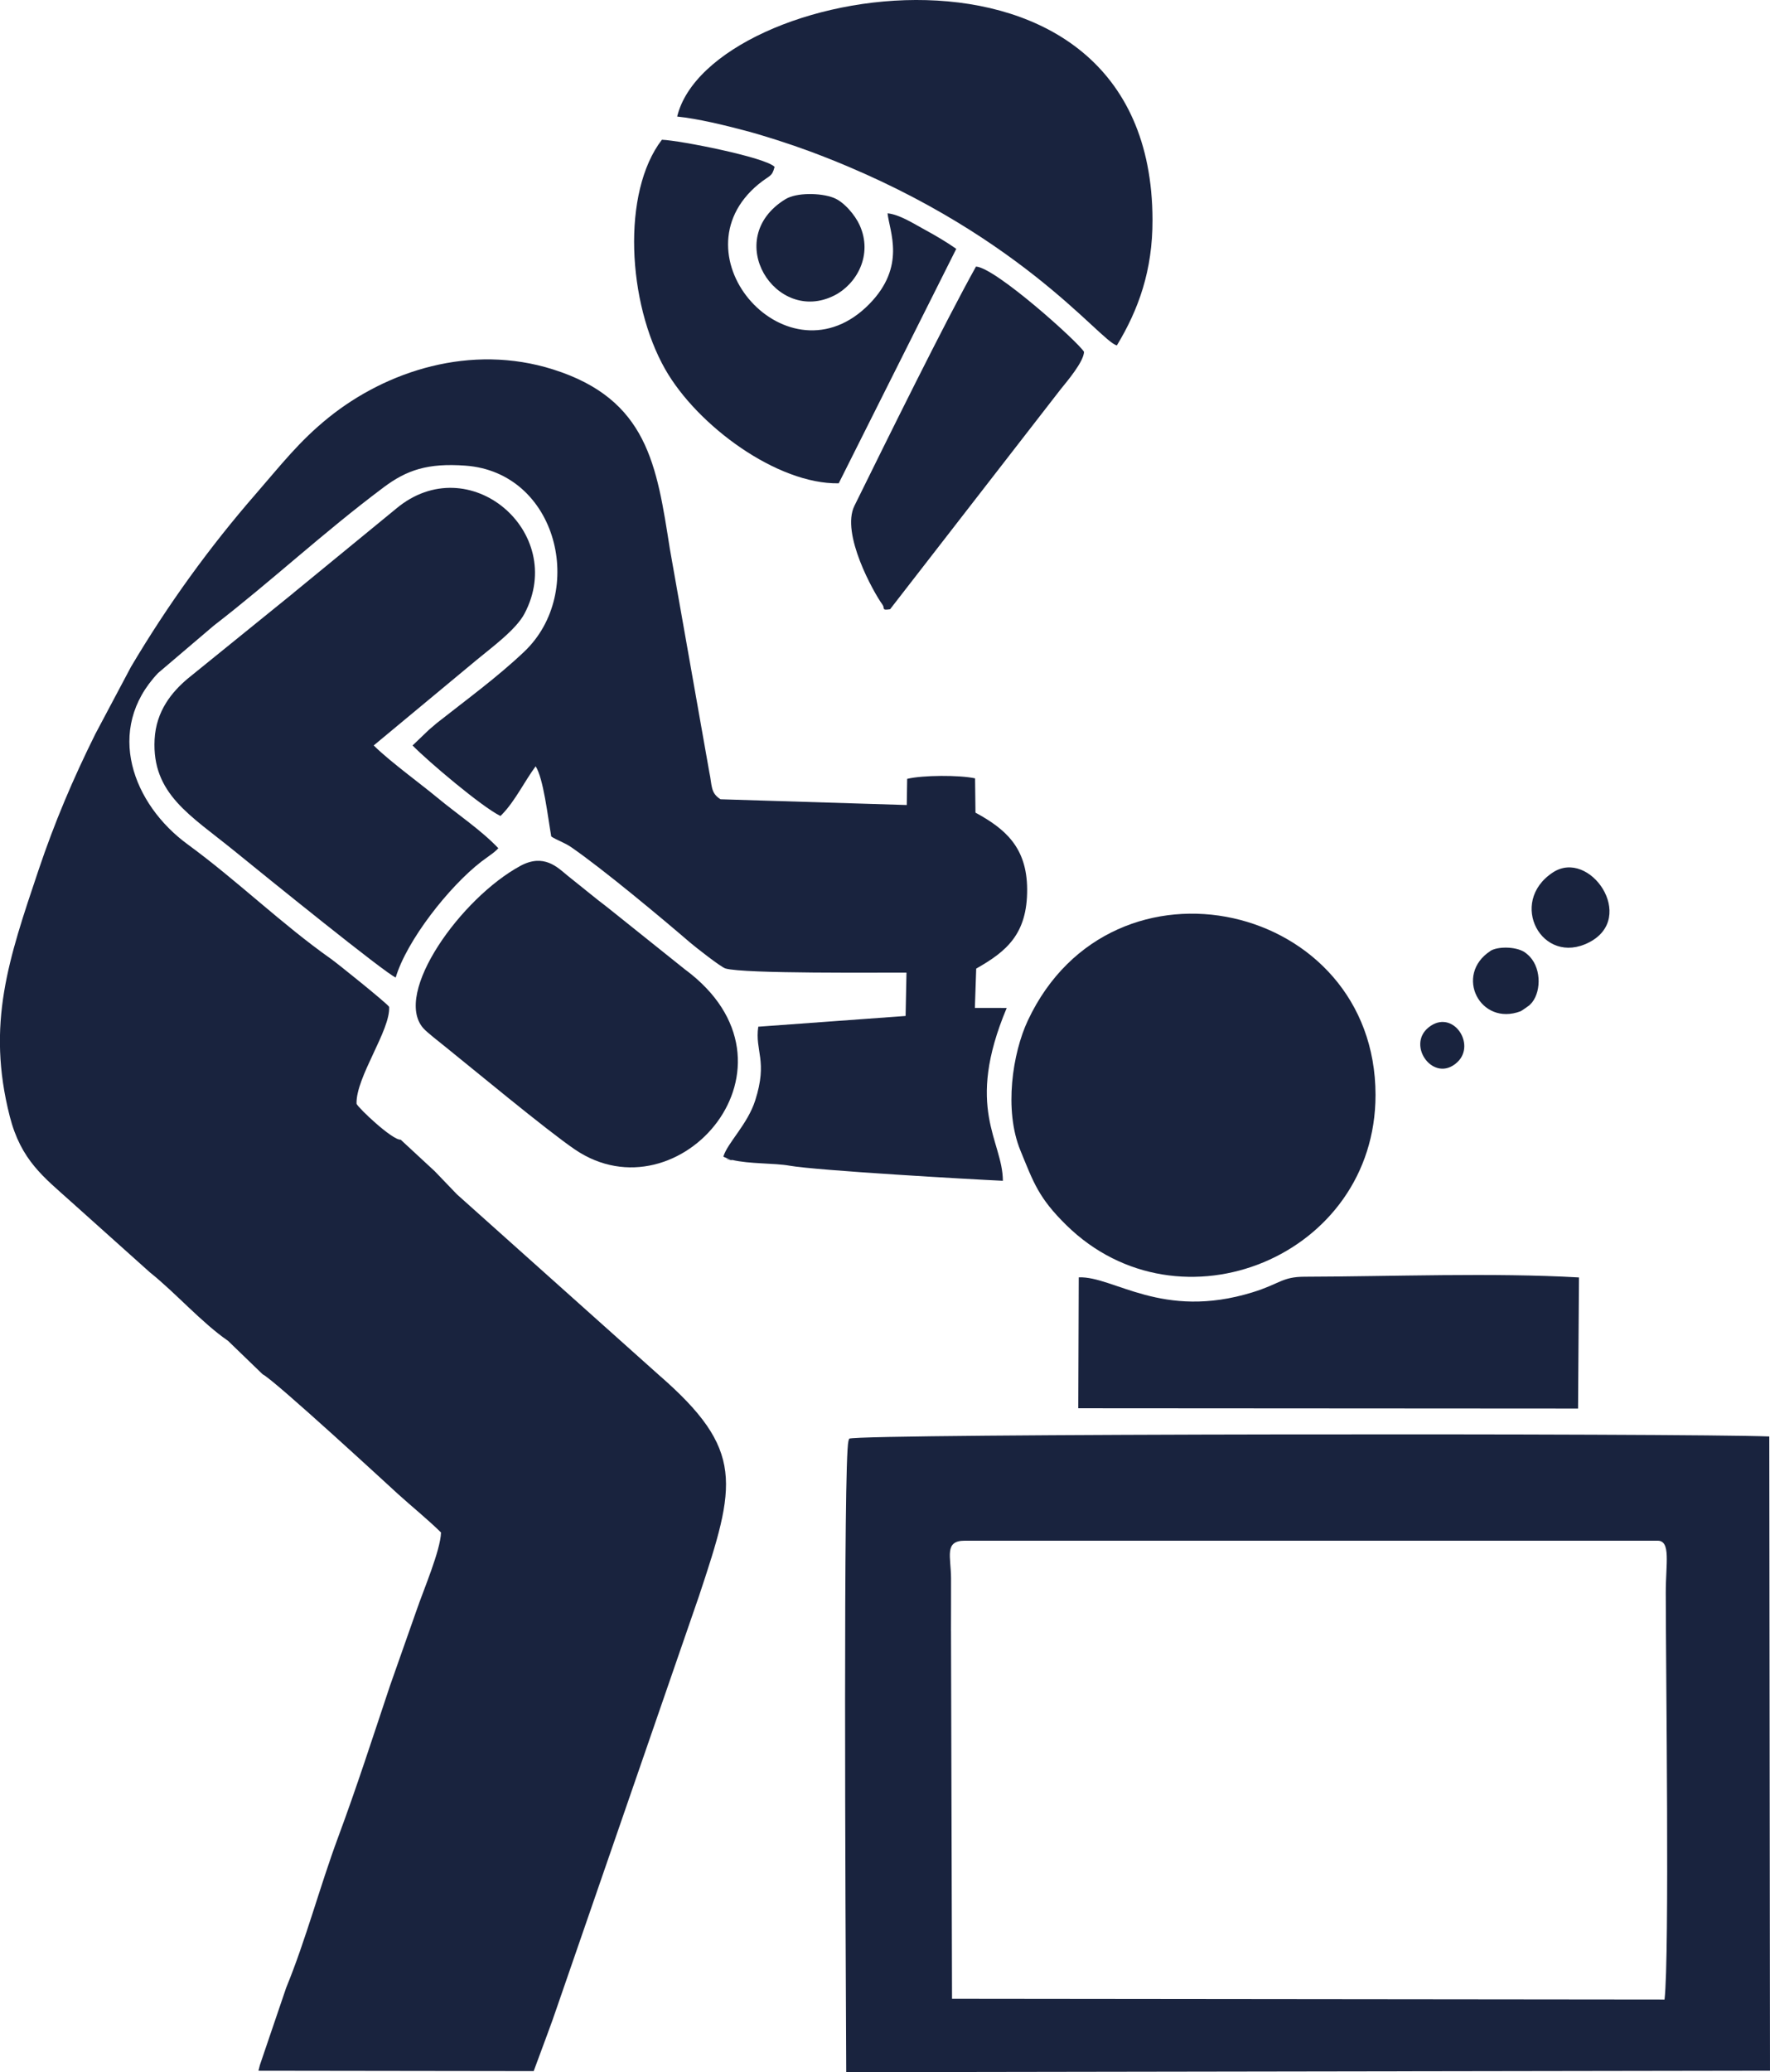
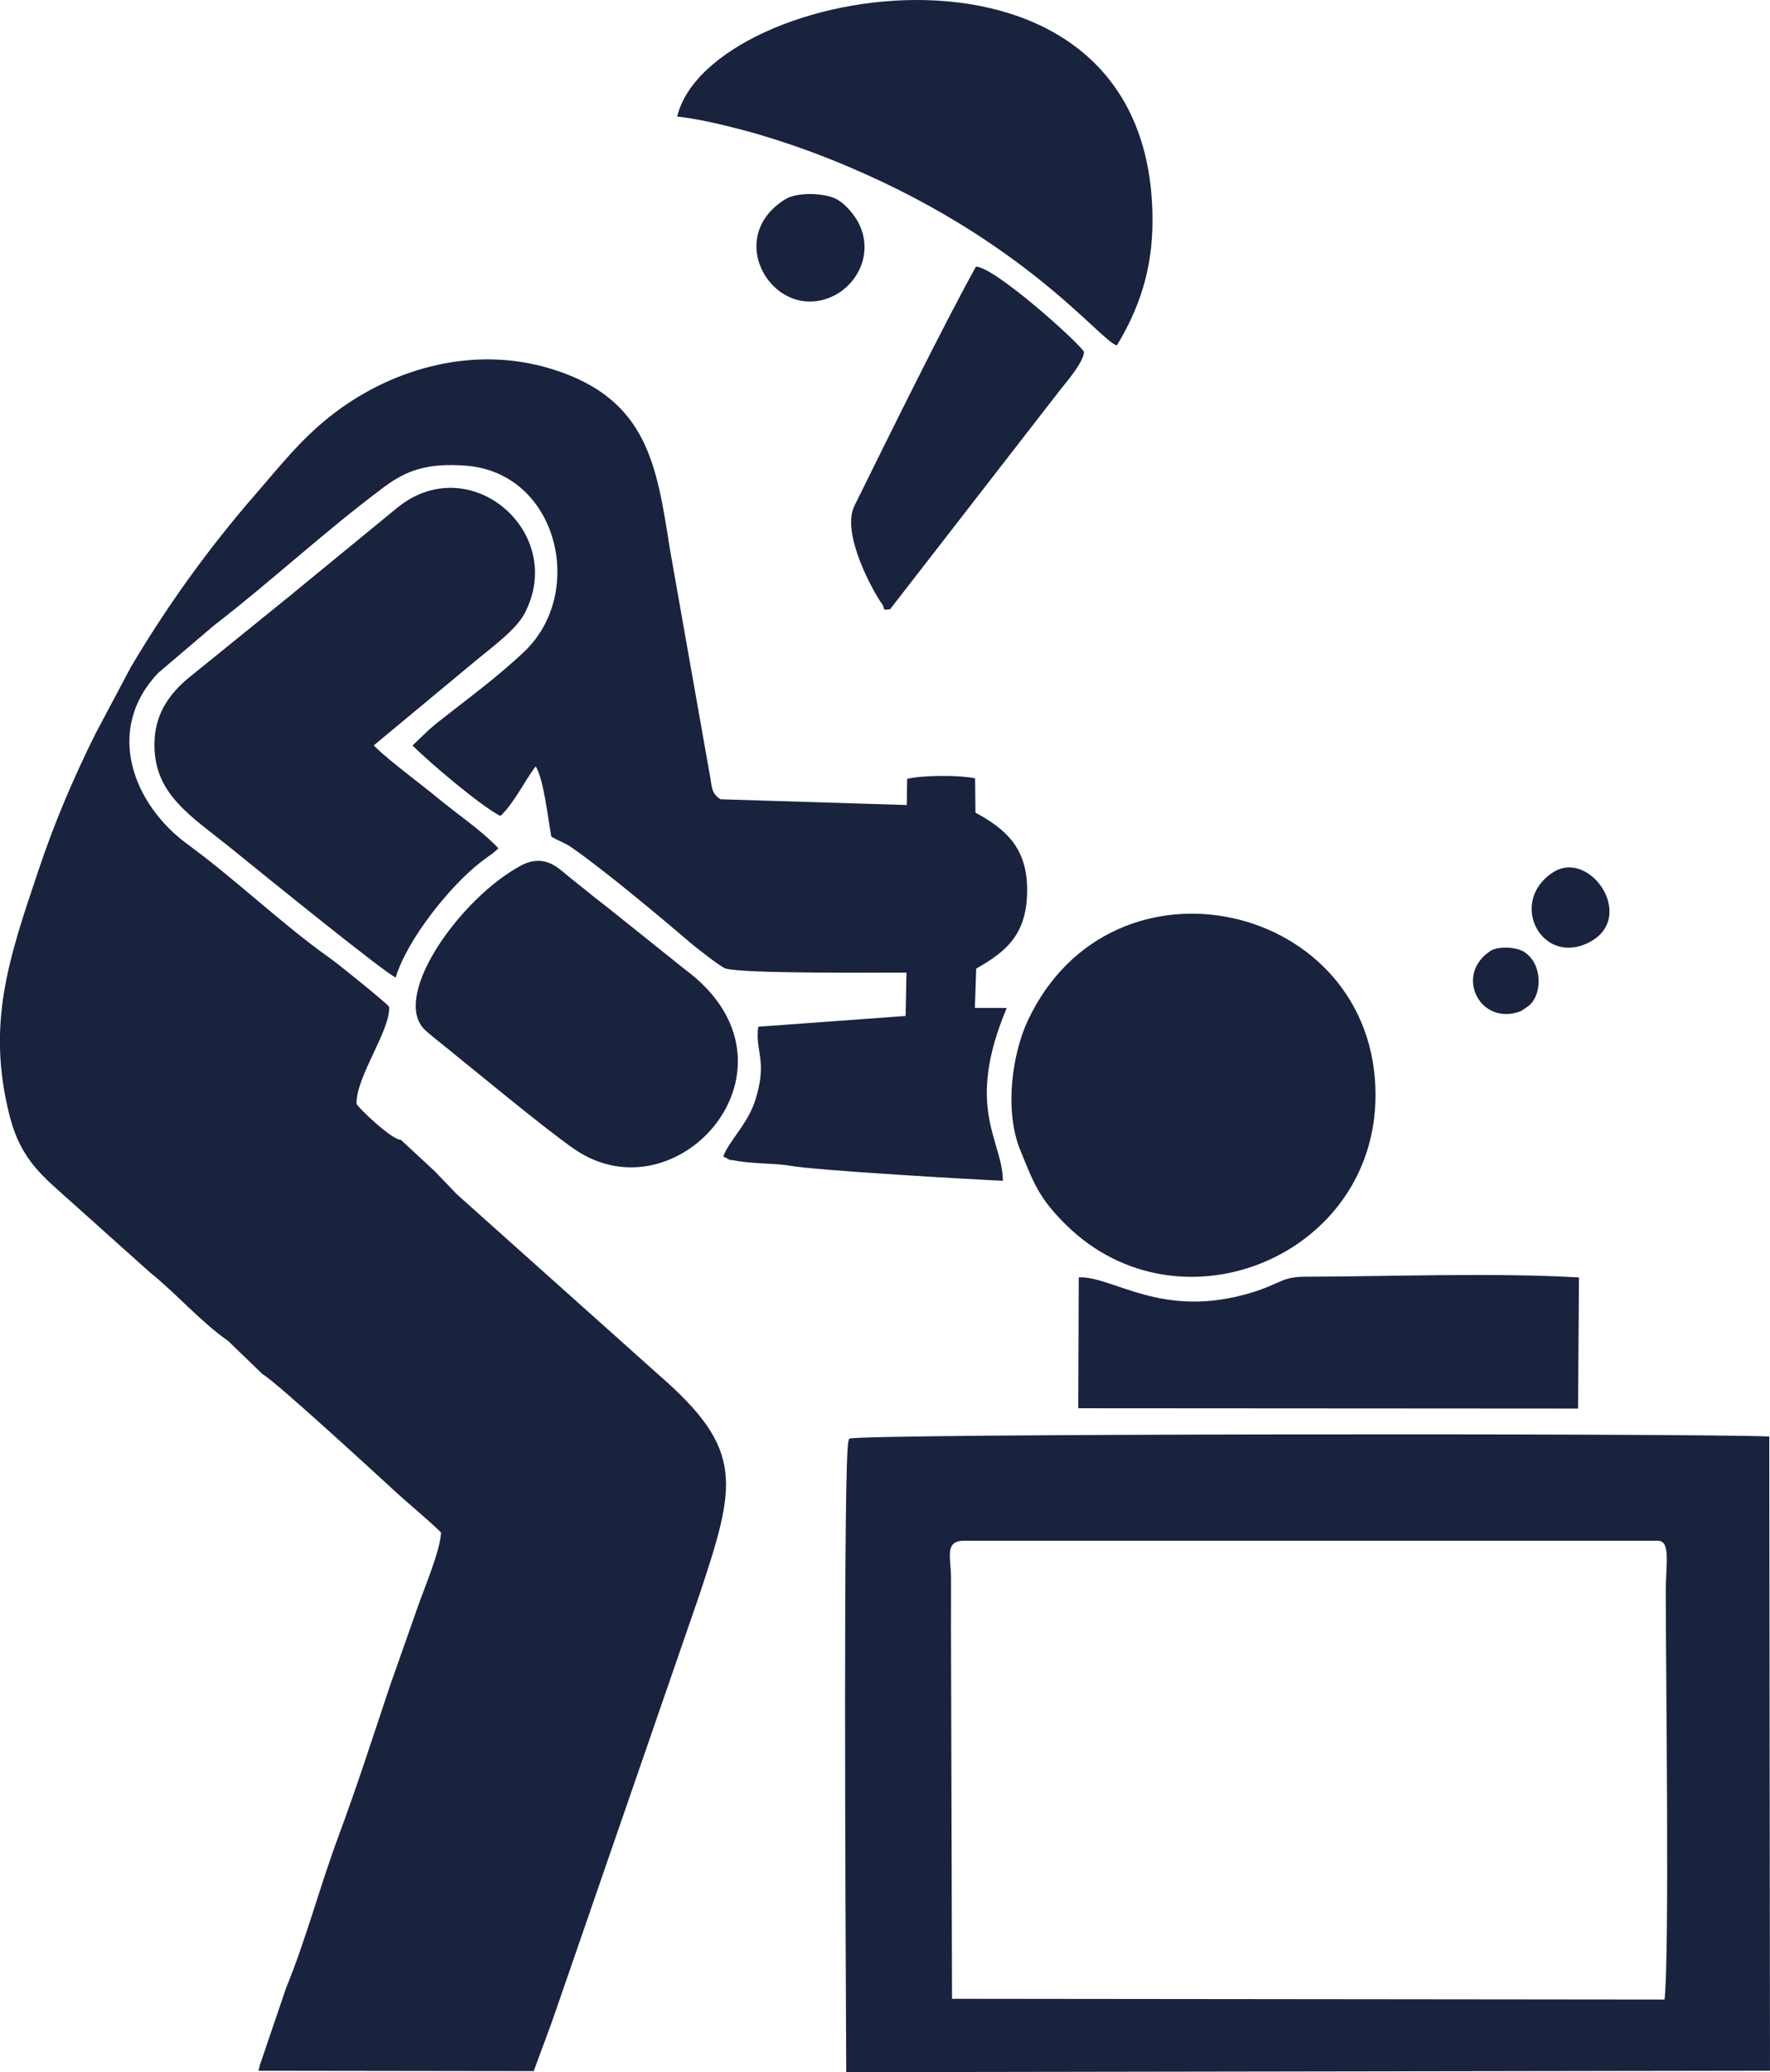
<svg xmlns="http://www.w3.org/2000/svg" xml:space="preserve" width="200mm" height="234.018mm" style="shape-rendering:geometricPrecision; text-rendering:geometricPrecision; image-rendering:optimizeQuality; fill-rule:evenodd; clip-rule:evenodd" viewBox="0 0 621.36 727.05">
  <defs>
    <style type="text/css">  .fil0 {fill:#19233E}  </style>
  </defs>
  <g id="Слой_x0020_1">
    <g id="_2678035748032">
      <path class="fil0" d="M187.35 726.69c3.2,-8.74 6.45,-17.2 8.02,-21.97l49.98 -144.63c13.09,-39.34 16.32,-51.31 -14.21,-77.79l-70.74 -63.25 -7.77 -8.09 -11.98 -11.09c-2.86,0.28 -15.07,-11.29 -15.49,-12.61 -0.25,-9.36 11.97,-25.84 11.44,-34 -0.86,-1.33 -18.23,-15.28 -20.33,-16.76 -17.55,-12.38 -32.99,-27.53 -50.43,-40.27 -19.13,-13.98 -29.24,-40.15 -10.35,-60.08l19.5 -16.59c20.64,-15.94 38.29,-32.55 59.67,-48.56 8.15,-6.11 15.53,-8.58 28.72,-7.62 32.36,2.35 42.55,44.47 20.67,65.25 -9.4,8.93 -20.2,16.79 -30.68,25.05l-2.21 1.88c-0.16,0.14 -0.39,0.34 -0.56,0.48l-5.77 5.52c5.34,5.49 24.33,21.57 30.85,24.74 0.19,-0.17 0.44,-0.41 0.54,-0.52 4.64,-4.77 7.88,-11.59 11.82,-16.91 2.77,4.37 4.24,17.57 5.48,24.63 1.87,1.27 4.64,2.1 7.15,3.85 11.23,7.78 31.38,24.58 41.67,33.43 1.42,1.23 10.71,8.56 12.34,9.03 6.54,1.92 54.57,1.39 63.54,1.46l-0.31 15.2 -51.72 3.77c-1.25,8.59 3.42,11.84 -1.07,25.86 -2.7,8.43 -9.7,14.84 -11.19,19.71 0.23,0.15 0.56,0.28 0.73,0.35 0.17,0.07 0.53,0.25 0.74,0.32 5.39,1.87 -4.49,-0.94 1.56,0.49 6.22,1.48 14.67,1.05 20.26,2.04 9.52,1.68 63.88,4.8 74.84,5.29 -0.07,-14.26 -13.5,-25.34 1.35,-60.64l-11.18 -0.02 0.47 -13.79c10.6,-6.01 17.96,-12.08 17.88,-27.83 -0.07,-14.8 -7.82,-21.27 -18.14,-26.89l-0.14 -12.03c-5.52,-1.2 -18.4,-1.14 -23.84,0.18l-0.14 9.18 -65.38 -2.02c-3.6,-2.23 -2.93,-4.93 -3.93,-9.47l-13.86 -78.4c-4.61,-29.24 -7.74,-52.44 -40.98,-62.94 -28.91,-9.14 -58.5,0.5 -78.88,16.93 -10.33,8.33 -16.67,16.61 -25.59,26.86 -15.94,18.31 -30.64,38.5 -43.72,60.56l-12.51 23.55c-7.84,15.78 -14.29,30.93 -19.98,47.86 -10.44,31.07 -18.35,53.87 -10.06,86.33 3.93,15.39 11.9,21.28 21.46,29.88l27.71 24.82c8.96,7.14 18.34,17.8 27.44,24.03l12.16 11.75c4.03,1.91 45.36,40.05 47.54,42.03 4.76,4.32 10.55,8.99 15.08,13.48 -0.19,6.3 -6.13,20.11 -8.58,27.26l-9.36 26.58c-6.29,18.82 -11.55,35.2 -18.2,53.13 -6.48,17.48 -11.26,35.79 -18.21,52.73l-9.22 27.1 -0.53 2.05 96.59 0.13z" />
      <path class="fil0" d="M621.36 726.54l-0.25 -222.53c-28.63,-1.16 -318.86,-1.02 -322.98,0.76 -0.13,0.27 -0.23,0.63 -0.29,0.85 -1.8,7.05 -1.07,160.83 -0.77,221.43l324.29 -0.51zm-287.51 -154.29l0.36 129.06 250.13 0.26c1.78,-15.71 0.45,-114.97 0.43,-142.72 -0.01,-10.27 1.86,-18.27 -2.87,-18.27l-243.19 -0c-7.32,-0.01 -4.89,5.51 -4.85,13.12 0.03,6.18 -0.02,12.37 -0.02,18.55z" />
      <path class="fil0" d="M482.88 384.18c-0.03,-67.59 -92.46,-89.04 -122.05,-26.13 -5.38,11.44 -8.44,31.42 -2.62,45.6 4.63,11.3 6.36,16.6 16.08,26.16 39.84,39.18 108.62,10.97 108.59,-45.63z" />
      <path class="fil0" d="M138.91 342.99c3.84,-12.97 18.73,-31.93 30.09,-40.7l4.22 -3.09c1.64,-1.36 0.89,-0.8 1.72,-1.59 -6.1,-6.41 -14.13,-11.71 -21.5,-17.8 -3.81,-3.15 -6.56,-5.16 -11.01,-8.7 -3.49,-2.78 -8.01,-6.33 -11.24,-9.56l36.17 -30.03c5.12,-4.26 13.77,-10.54 16.77,-16.23 15.11,-28.6 -19.53,-58.2 -45.06,-36.82l-35.74 29.3c-0.16,0.13 -0.39,0.34 -0.55,0.47l-36.93 29.9c-5.49,4.65 -11.05,11.28 -11.58,21.29 -1.01,19.14 12.6,26.62 27.89,39.05 10.5,8.54 53.43,43.3 56.77,44.5z" />
      <path class="fil0" d="M378.54 494.11l175.44 0.11 0.32 -46.01c-30.27,-1.73 -65.7,-0.33 -96.32,-0.25 -7.93,0.02 -8.64,2.5 -18.34,5.49 -31.72,9.75 -48.67,-5.74 -60.94,-5.28l-0.17 45.95z" />
      <path class="fil0" d="M182.7 303.8c-20.74,11.19 -44.91,44.74 -34.08,56.99 1.3,1.47 5.77,4.93 7.78,6.55 8.77,7.03 35.44,29.19 45.41,35.97 36.46,24.8 84.08,-29.63 38.6,-63.21l-26.35 -21.08c-1.43,-1.18 -2.59,-1.99 -4.09,-3.18l-10.83 -8.69c-3.4,-2.81 -8.22,-7.79 -16.45,-3.35z" />
      <path class="fil0" d="M404.69 337.81c-6.11,3.01 -9.98,4.43 -15.47,8.49 -4.9,3.63 -7.71,7.36 -11.16,12.57 -6.78,10.25 -9.27,25.44 -5.64,37.74 9.54,32.37 45.93,46.95 75.61,26.1 20.74,-14.57 25.53,-46.54 9.4,-67.84 -6.58,-8.69 -18.32,-16.92 -29.19,-18.06 -5.74,-0.6 -18.88,-1.3 -23.55,1z" />
      <path class="fil0" d="M237.73 40.9c7.33,0.75 16.55,3 24.03,4.98 6.53,1.73 15.75,4.71 22.46,7.2 72.91,27.09 101.9,66.77 107.86,68.11 7.63,-12.61 12.56,-26.29 12.51,-44.09 -0.25,-110.36 -155.59,-83.05 -166.87,-36.2z" />
-       <path class="fil0" d="M294.44 169.57l41.26 -82.26c-3.05,-2.15 -7.22,-4.66 -11.02,-6.7 -3.77,-2.02 -8.76,-5.32 -13.1,-5.77 0.67,6.44 6.6,18.55 -6.38,31.81 -28.36,28.98 -69.2,-17.04 -38.95,-42 4,-3.29 4.73,-2.45 5.67,-6.1 -3.1,-3.33 -33.21,-9.29 -39.56,-9.52 -14.2,18.45 -12.11,57.22 1.15,80.52 11.27,19.81 39.31,40.41 60.92,40.03z" />
      <path class="fil0" d="M380.56 123.47c-2.01,-3.45 -31.18,-29.64 -37.94,-29.94 -11.44,20.58 -30.96,60.22 -42.68,83.96 -4.81,9.74 6.74,30.4 9.85,34.66 0.95,1.3 -0.46,2.1 2.68,1.61l59.83 -77.12c2.39,-2.96 8.09,-9.66 8.25,-13.17z" />
      <path class="fil0" d="M408.44 356.35c-3.52,1.8 -5.41,2 -9.02,5.17 -25.29,22.14 0.36,62.43 29.03,50.87 7.62,-3.07 12.37,-6.14 16.21,-12.79 16.83,-29.17 -16.66,-53.25 -36.22,-43.25z" />
      <path class="fil0" d="M275.72 69.89c-22.56,13.87 -3.44,44.18 17.15,33.79 7.86,-3.97 13.66,-14.24 8.9,-24.7 -1.59,-3.51 -5.45,-8.13 -9.08,-9.56 -4.64,-1.82 -13.14,-1.89 -16.96,0.47z" />
      <path class="fil0" d="M545.11 306.13c-15.88,10.48 -3.8,33.03 12.75,24.51 16.93,-8.71 0.19,-33.05 -12.75,-24.51z" />
      <path class="fil0" d="M523.19 333.68c-12.79,8.38 -3.63,26.53 10.64,21.13 0.28,-0.11 2.88,-1.92 3.03,-2.07 0.15,-0.14 0.37,-0.35 0.51,-0.51 0.14,-0.16 0.35,-0.37 0.49,-0.54 3.36,-4.28 3.16,-12.79 -1.64,-16.81 -0.16,-0.13 -0.38,-0.34 -0.55,-0.46 -0.17,-0.12 -0.4,-0.31 -0.58,-0.42 -3.27,-1.99 -9.49,-1.92 -11.91,-0.34z" />
      <path class="fil0" d="M416.09 376.28c-8,3.03 -7.05,10.86 -2.9,14.65 2.47,2.25 5.64,3.05 8.97,1.71 8.44,-3.39 7.02,-15.97 -1.31,-17.07l-4.76 0.7z" />
-       <path class="fil0" d="M501.51 360.48c-7.93,6.35 1.87,19.8 10.04,12.25 6.83,-6.31 -1.65,-18.97 -10.04,-12.25z" />
+       <path class="fil0" d="M501.51 360.48z" />
    </g>
  </g>
</svg>